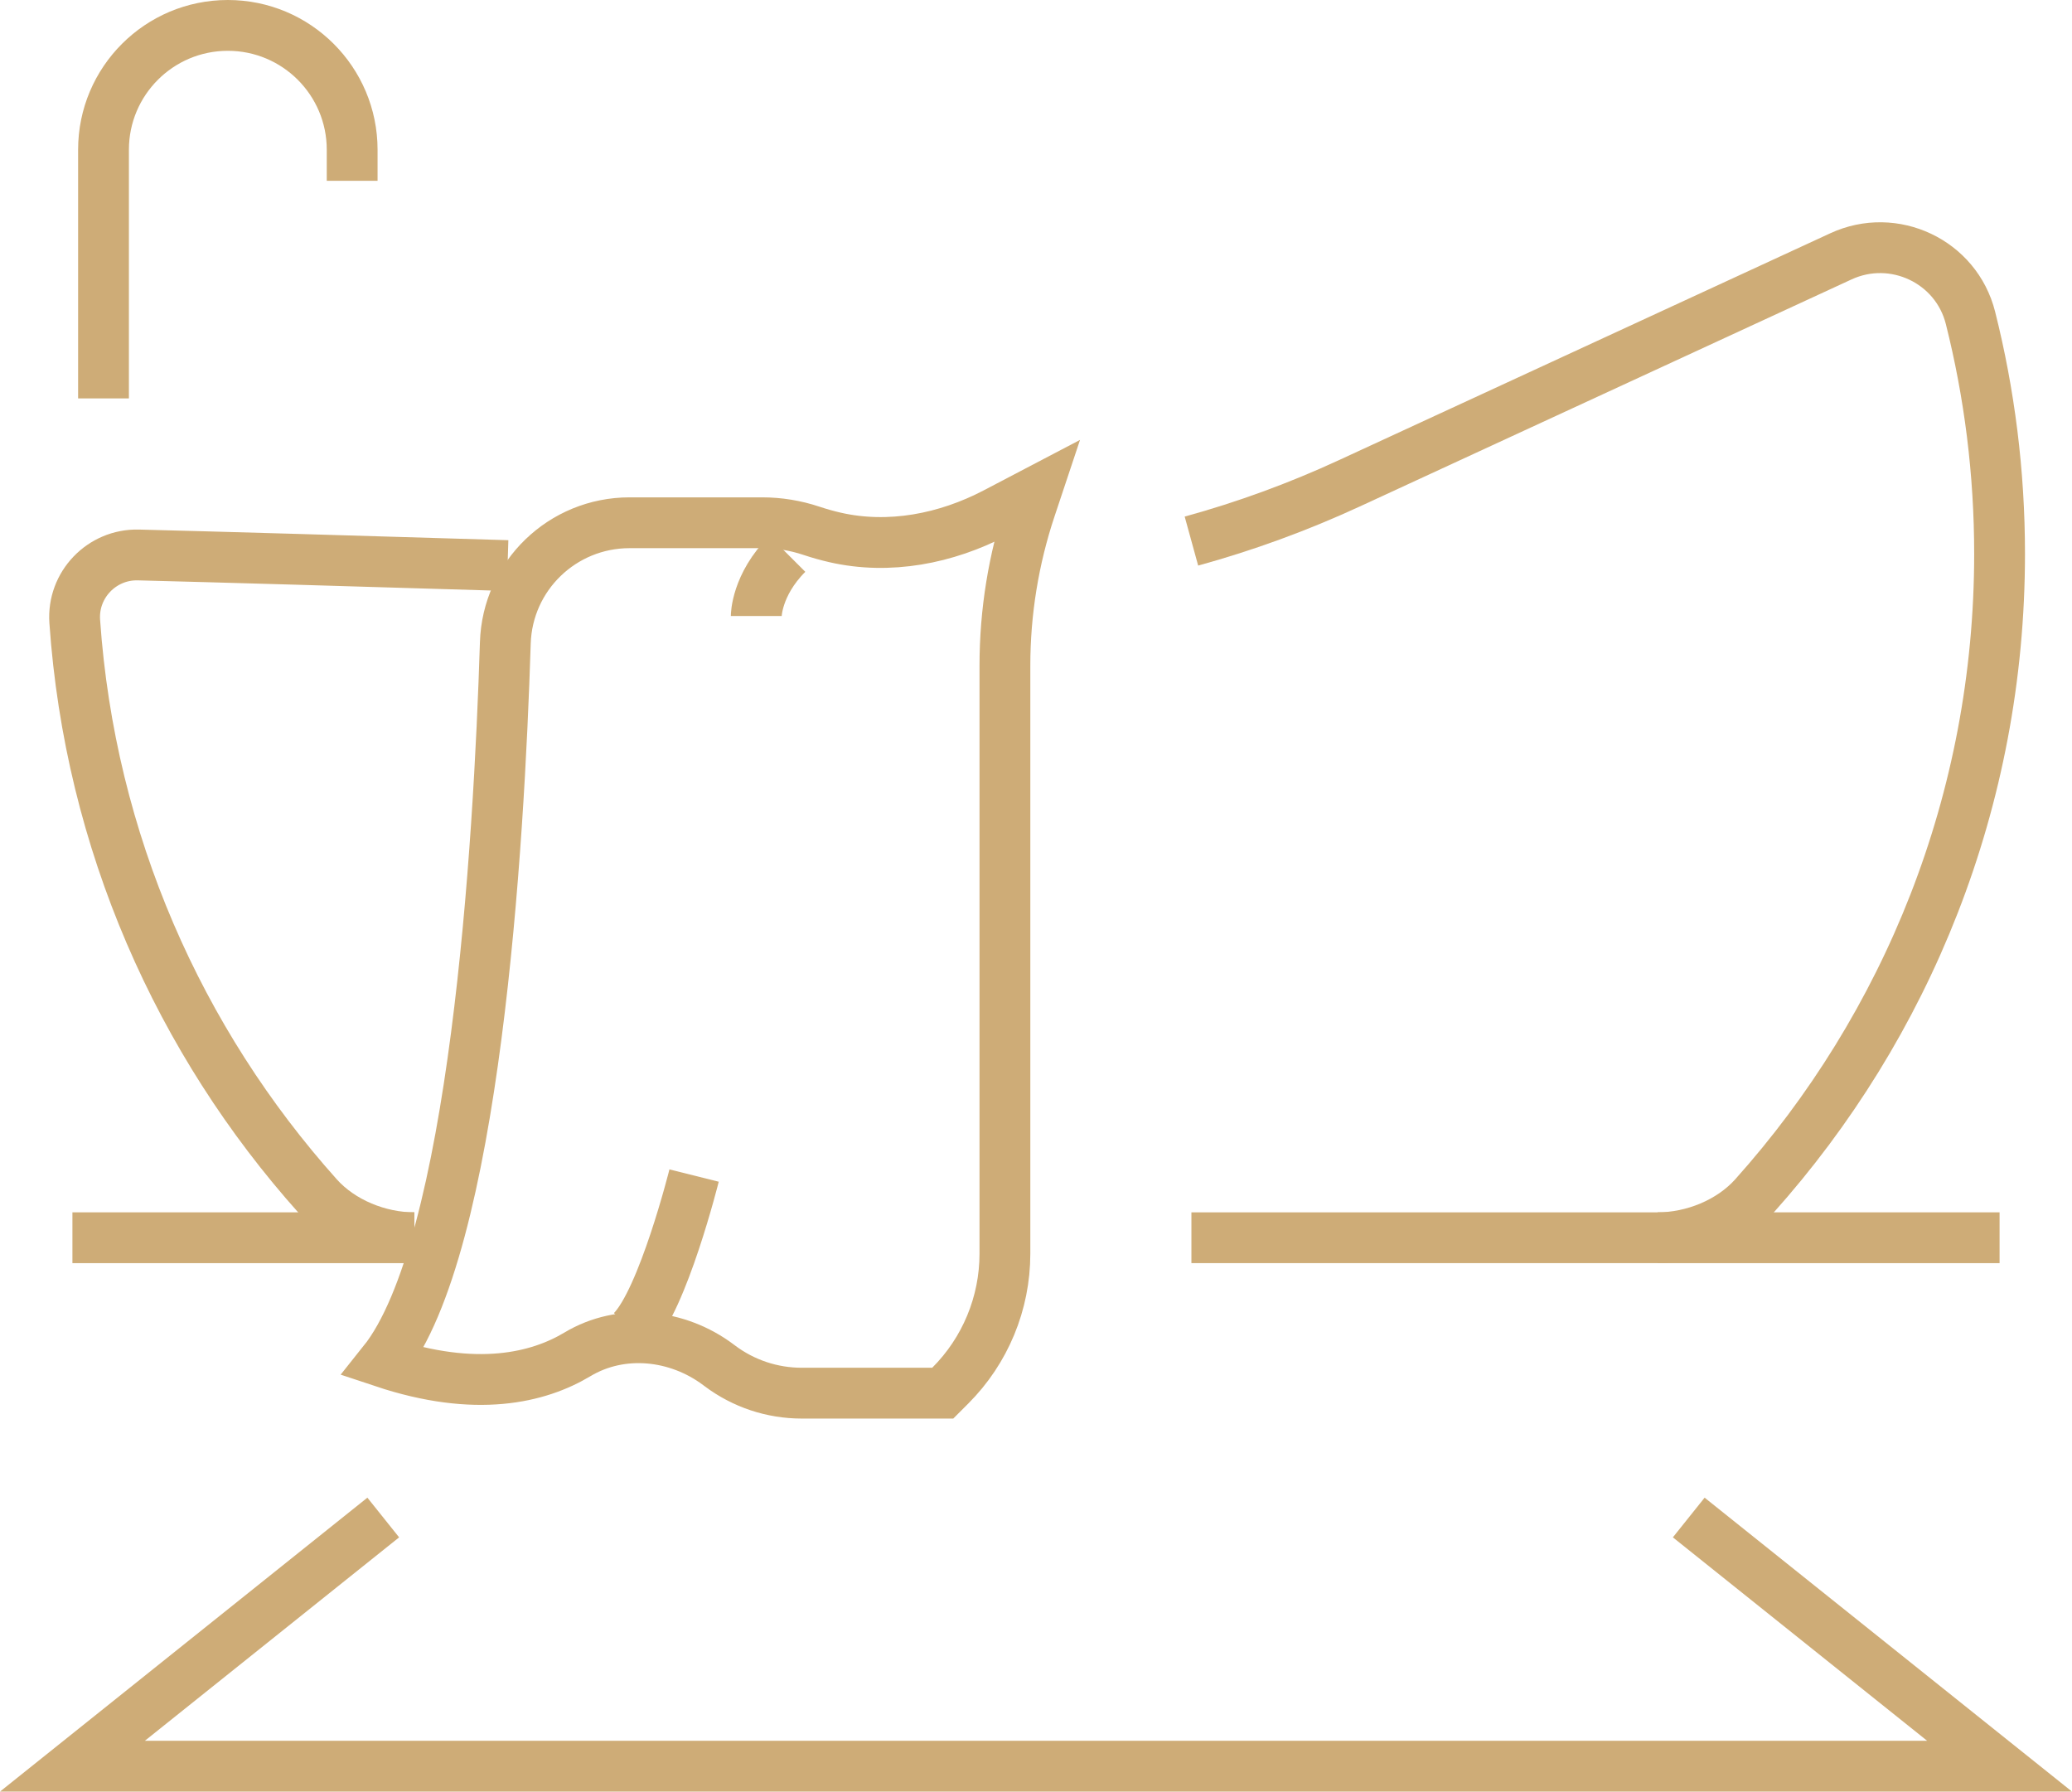
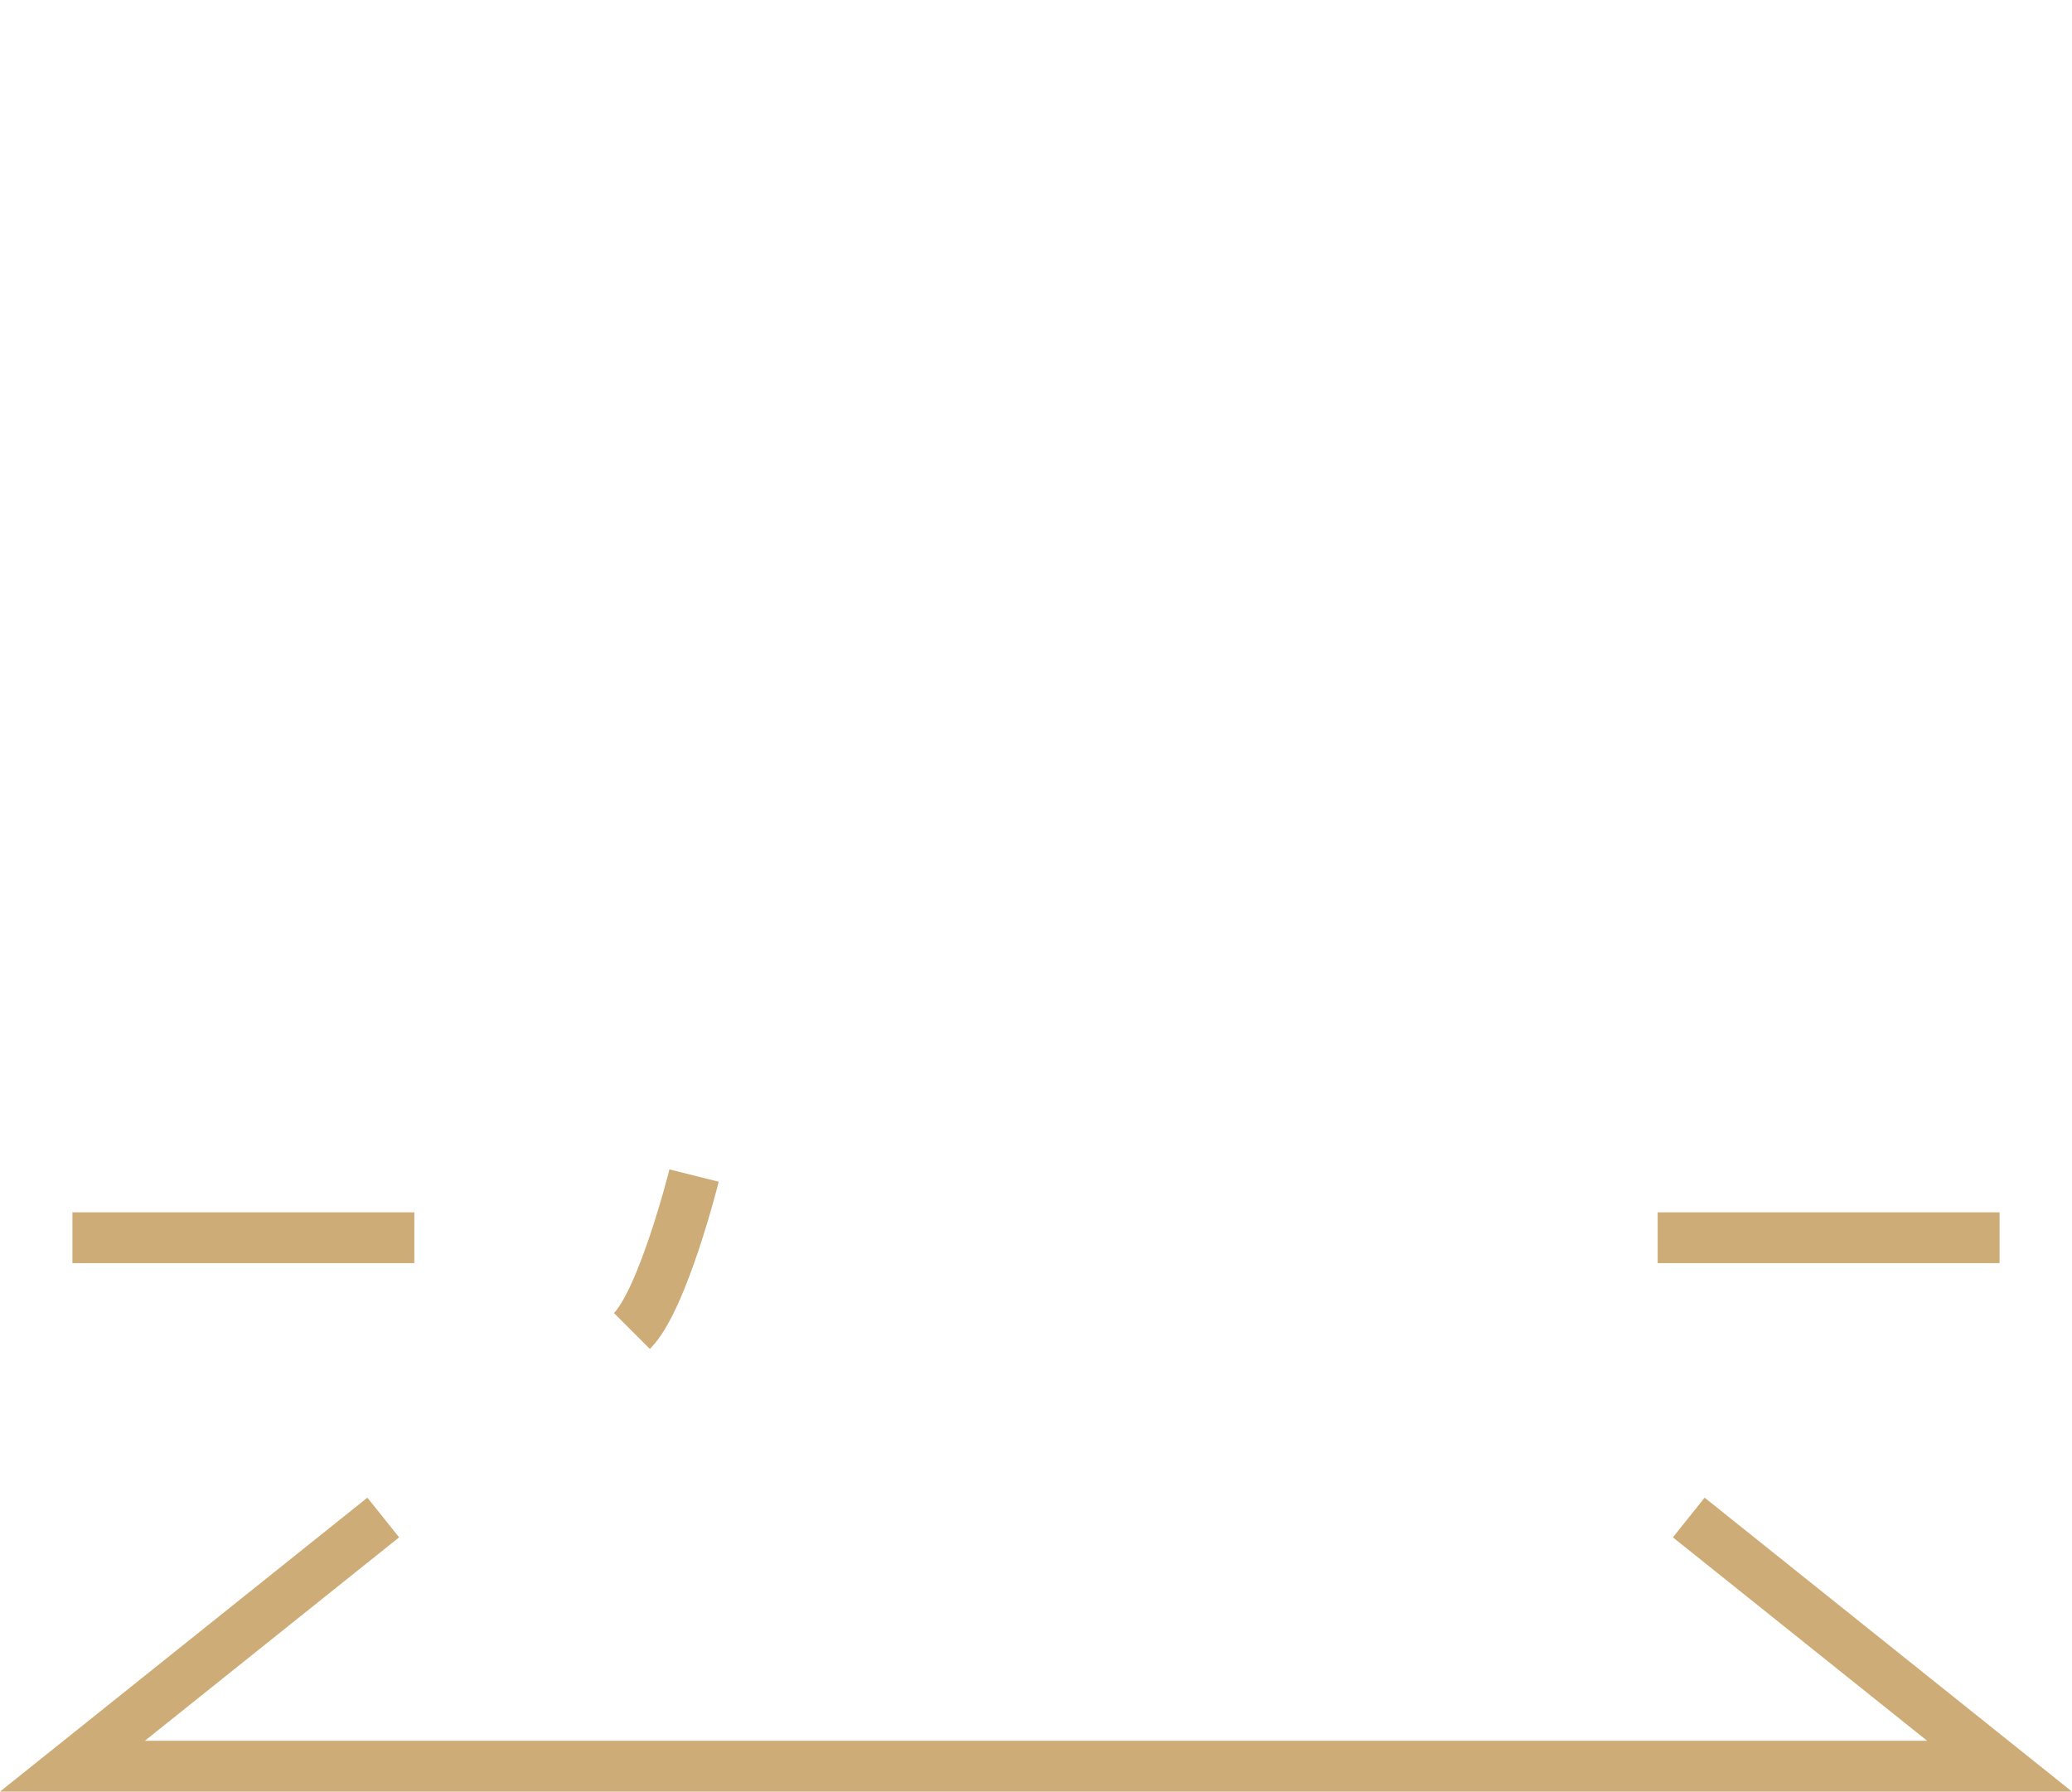
<svg xmlns="http://www.w3.org/2000/svg" id="Layer_2" data-name="Layer 2" viewBox="0 0 1631.25 1410.39">
  <defs>
    <style>
      .cls-1 {
        fill: none;
        stroke: #ceac77;
        stroke-miterlimit: 10;
        stroke-width: 40px;
      }
    </style>
  </defs>
  <g id="Layer_1-2" data-name="Layer 1">
    <g id="bathtub-bath">
      <polyline class="cls-1" points="1329.52 1194.62 1574.23 1390.39 57.02 1390.39 301.73 1194.62" />
      <g>
-         <path class="cls-1" d="M399.61,445.24c-118.33-3.59-228.51-6.81-290.68-8.36-28.81-.72-52.08,23.56-50.09,52.3,12.01,173.38,82.31,330.7,191.41,452.57,18.56,20.73,48.11,32.63,75.94,32.63" />
-         <path class="cls-1" d="M937.98,974.38h367.07c27.83,0,57.38-11.9,75.95-32.64,120.15-134.21,193.24-311.42,193.24-505.73,0-64.1-7.95-126.34-22.92-185.8-11.2-44.48-60.33-67.64-101.97-48.42-94.93,43.83-260.53,120.28-387.16,178.75-40.24,18.58-81.78,33.75-124.2,45.42" />
        <line class="cls-1" x1="57.02" y1="974.38" x2="326.2" y2="974.38" />
        <line class="cls-1" x1="1305.05" y1="974.38" x2="1574.23" y2="974.38" />
-         <path class="cls-1" d="M81.49,313.65V117.88c0-54.06,43.83-97.88,97.88-97.88h0c54.06,0,97.88,43.83,97.88,97.88v24.47" />
      </g>
      <g>
-         <path class="cls-1" d="M791.15,803.08v183.89c0,38.94-15.47,76.29-43.01,103.82l-5.94,5.94h-111.05c-23.22,0-45.79-7.51-64.36-21.44l-1.22-.91c-32.3-24.23-76.46-28.88-110.94-8.21-30.59,18.34-79.52,30.55-152.9,6.09,72.11-90.13,91.1-406.01,96.1-566.14,1.65-52.83,44.96-94.59,97.82-94.59h104.36c13.15,0,26.22,2.12,38.69,6.28l.49.16c5.97,1.99,12.01,3.68,18.1,5.08,42.72,9.81,87.63,1.04,126.45-19.3l31.88-16.7-4.38,13.14c-13.31,39.92-20.09,81.73-20.09,123.81v279.06Z" />
        <path class="cls-1" d="M546.44,925.43s-24.47,97.88-48.94,122.36" />
-         <path class="cls-1" d="M619.85,436.01c-24.47,24.47-24.47,48.94-24.47,48.94" />
      </g>
    </g>
  </g>
</svg>